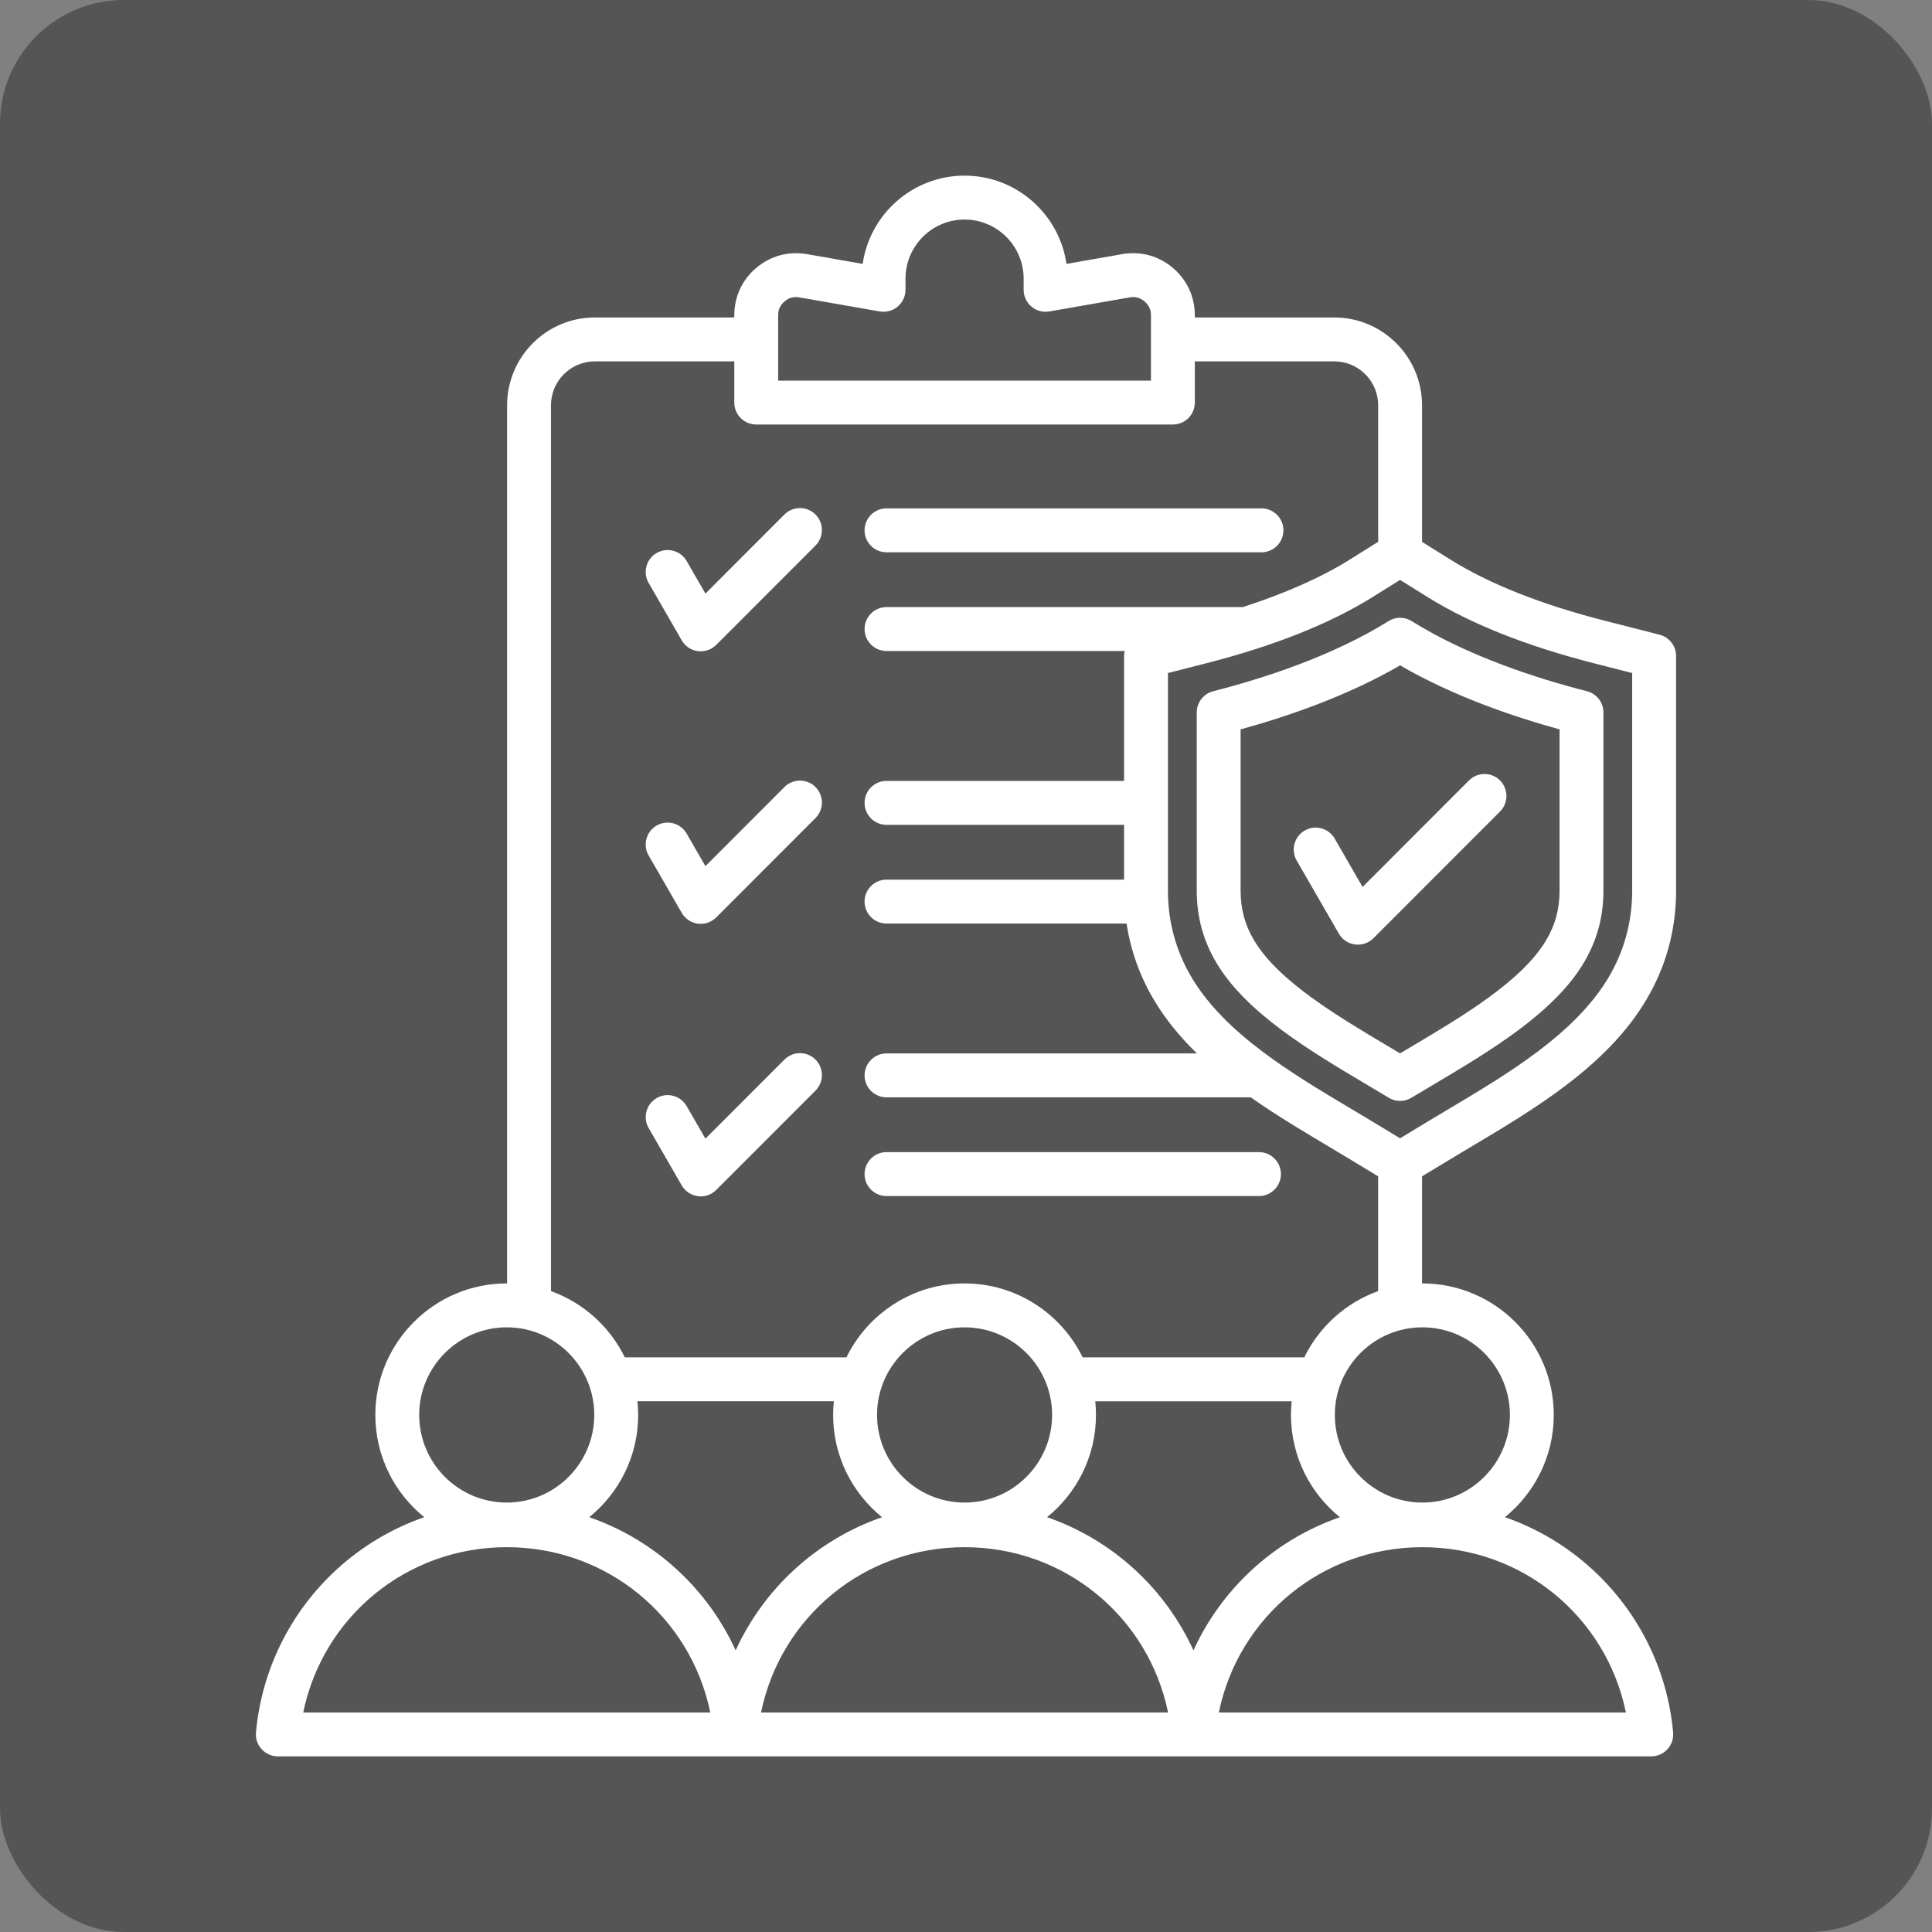
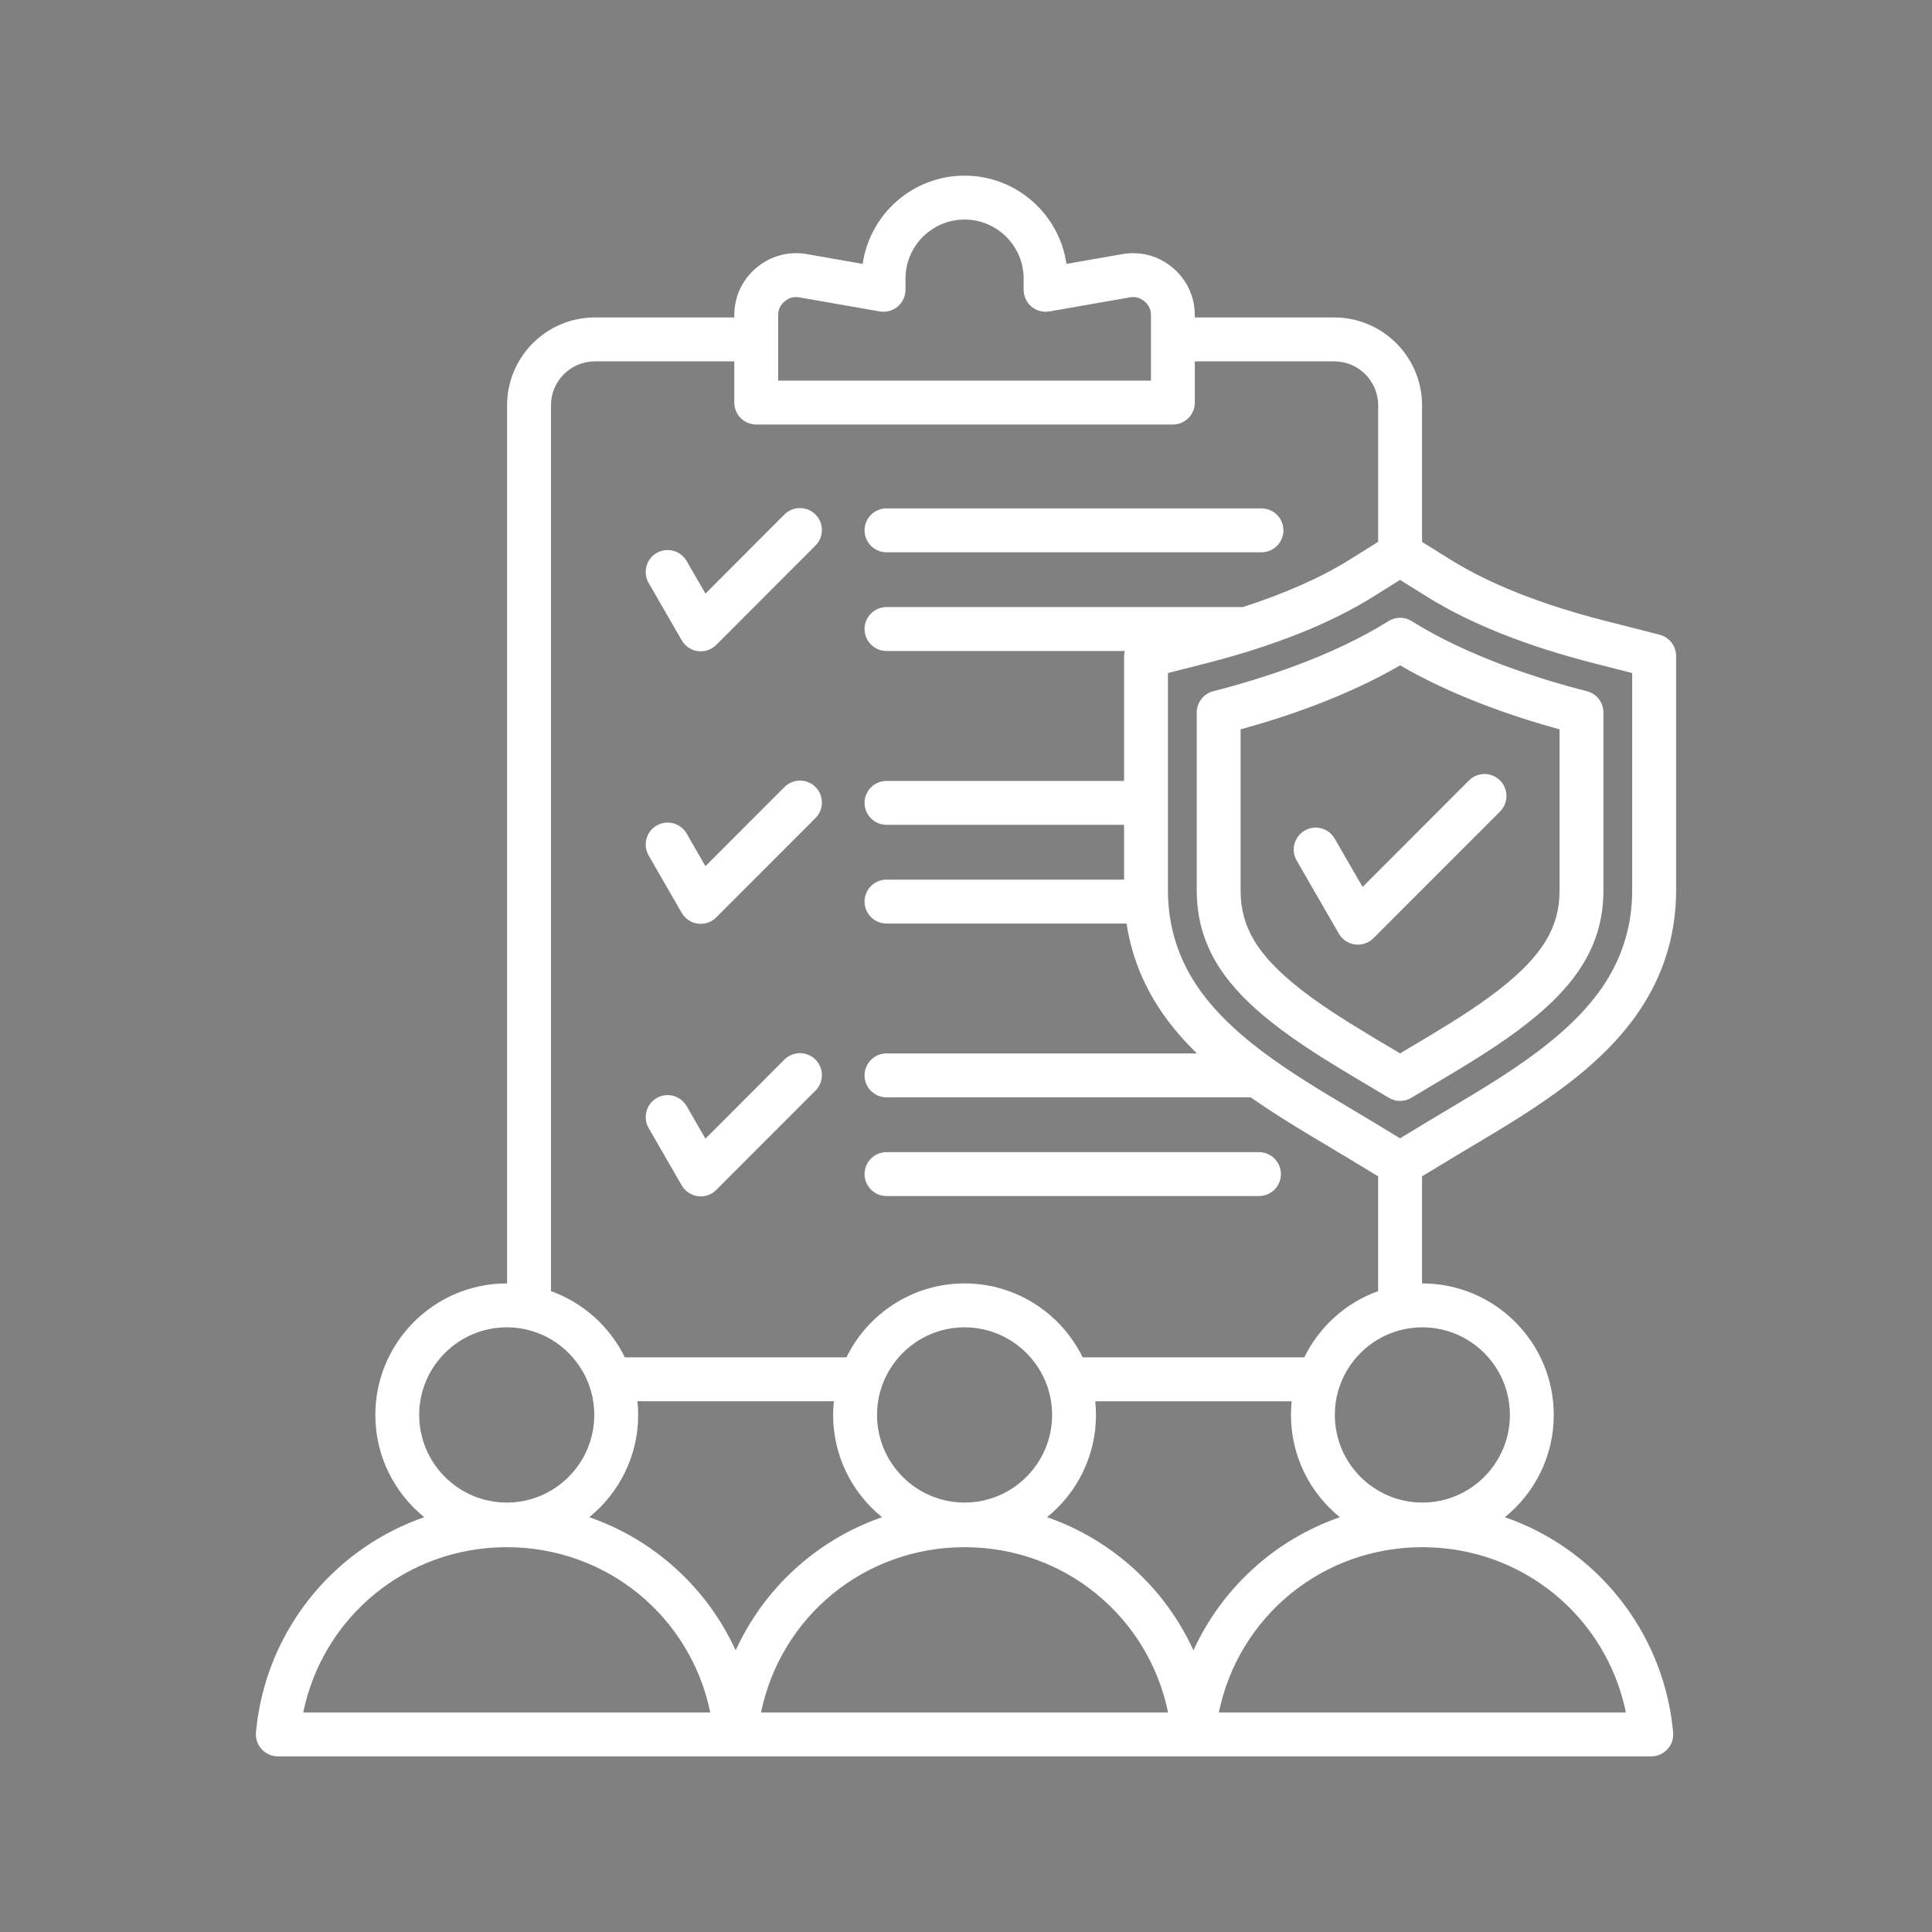
<svg xmlns="http://www.w3.org/2000/svg" width="44" height="44" viewBox="0 0 44 44" fill="none">
  <rect x="0" y="0" width="44" height="44" fill="#808080" stroke="none" />
-   <rect width="44" height="44" rx="2.817" fill="#1C1C1C" fill-opacity="0.43" />
-   <path d="M19.69 12.078C19.69 11.802 19.914 11.578 20.189 11.578H28.729C29.005 11.578 29.229 11.802 29.229 12.078C29.229 12.354 29.005 12.578 28.729 12.578H20.189C19.914 12.578 19.69 12.354 19.69 12.078ZM28.672 26.239H20.189C19.914 26.239 19.69 26.463 19.69 26.739C19.69 27.016 19.914 27.239 20.189 27.239H28.672C28.948 27.239 29.172 27.016 29.172 26.739C29.172 26.463 28.948 26.239 28.672 26.239ZM17.865 11.717L16.066 13.519L15.638 12.777C15.5 12.538 15.194 12.456 14.955 12.594C14.716 12.732 14.634 13.038 14.773 13.277L15.526 14.583C15.604 14.718 15.739 14.809 15.893 14.829C15.915 14.832 15.937 14.833 15.958 14.833C16.09 14.833 16.217 14.781 16.312 14.687L18.572 12.425C18.767 12.229 18.767 11.913 18.572 11.717C18.377 11.522 18.061 11.522 17.865 11.717L17.865 11.717ZM17.865 17.924L16.066 19.726L15.638 18.984C15.5 18.745 15.194 18.663 14.955 18.801C14.716 18.939 14.634 19.245 14.773 19.484L15.526 20.79C15.604 20.924 15.739 21.015 15.893 21.036C15.915 21.038 15.937 21.04 15.958 21.04C16.09 21.04 16.217 20.988 16.312 20.893L18.572 18.631C18.767 18.436 18.767 18.119 18.572 17.924C18.377 17.729 18.061 17.729 17.865 17.924L17.865 17.924ZM17.865 24.131L16.066 25.932L15.638 25.191C15.5 24.951 15.194 24.869 14.955 25.008C14.716 25.146 14.635 25.452 14.773 25.691L15.526 26.997C15.604 27.131 15.739 27.222 15.893 27.242C15.915 27.245 15.937 27.247 15.959 27.247C16.09 27.247 16.218 27.195 16.312 27.1L18.572 24.838C18.767 24.643 18.767 24.326 18.572 24.131C18.377 23.936 18.061 23.936 17.865 24.131H17.865ZM32.386 26.79V29.229C32.388 29.229 32.391 29.229 32.393 29.229C34.043 29.229 35.386 30.573 35.386 32.224C35.386 33.164 34.951 34.004 34.273 34.553C35.007 34.808 35.688 35.211 36.272 35.749C37.325 36.718 37.976 38.034 38.104 39.455C38.117 39.595 38.07 39.734 37.975 39.837C37.88 39.941 37.747 40 37.606 40H6.328C6.187 40 6.054 39.941 5.959 39.837C5.864 39.734 5.818 39.595 5.83 39.455C5.958 38.034 6.609 36.718 7.662 35.749C8.247 35.211 8.927 34.808 9.662 34.553C8.983 34.004 8.548 33.164 8.548 32.224C8.548 30.573 9.891 29.229 11.541 29.229C11.543 29.229 11.546 29.229 11.549 29.229V9.23C11.549 8.127 12.445 7.23 13.547 7.23H16.723V7.18C16.723 6.756 16.902 6.371 17.227 6.098C17.552 5.825 17.96 5.715 18.379 5.788L19.647 6.01C19.81 4.875 20.789 4 21.967 4C23.146 4 24.124 4.875 24.288 6.01L25.555 5.788C25.973 5.715 26.383 5.825 26.708 6.098C27.032 6.371 27.211 6.756 27.211 7.18V7.23H30.387C31.489 7.23 32.386 8.127 32.386 9.23V12.341L33.027 12.741C33.918 13.298 35.103 13.768 36.55 14.137L37.796 14.455C38.017 14.512 38.172 14.711 38.172 14.94V20.282C38.172 21.174 37.944 22.012 37.493 22.77C36.602 24.273 34.957 25.252 33.506 26.115C33.334 26.217 33.165 26.318 33.001 26.418L32.386 26.79L32.386 26.79ZM32.498 13.589L31.886 13.207L31.274 13.589C30.296 14.201 29.016 14.711 27.469 15.106L26.599 15.328V20.282C26.599 20.992 26.78 21.658 27.138 22.26C27.899 23.543 29.428 24.453 30.777 25.256C30.951 25.359 31.122 25.461 31.288 25.562L31.886 25.924L32.483 25.562C32.65 25.461 32.821 25.359 32.995 25.256C34.344 24.453 35.872 23.543 36.634 22.26C36.991 21.658 37.172 20.992 37.172 20.282V15.328L36.303 15.106C34.756 14.711 33.476 14.201 32.498 13.589ZM17.722 8.668H26.212V7.18C26.212 7.049 26.165 6.948 26.065 6.864C25.964 6.779 25.857 6.75 25.727 6.773L23.898 7.093C23.753 7.118 23.604 7.078 23.491 6.983C23.378 6.888 23.313 6.748 23.313 6.6V6.347C23.313 5.604 22.709 5 21.967 5C21.225 5 20.622 5.604 20.622 6.347V6.6C20.622 6.748 20.556 6.888 20.443 6.983C20.33 7.078 20.181 7.118 20.036 7.093L18.207 6.773C18.077 6.75 17.97 6.779 17.87 6.864C17.769 6.948 17.722 7.049 17.722 7.18V8.668L17.722 8.668ZM9.547 32.224C9.547 33.325 10.442 34.22 11.541 34.22C12.64 34.22 13.534 33.325 13.534 32.224C13.534 31.124 12.64 30.229 11.541 30.229C10.442 30.229 9.547 31.124 9.547 32.224ZM14.534 32.224C14.534 33.164 14.098 34.004 13.42 34.553C14.154 34.808 14.835 35.211 15.419 35.749C15.989 36.272 16.439 36.898 16.754 37.586C17.069 36.898 17.519 36.272 18.088 35.749C18.673 35.211 19.354 34.808 20.088 34.553C19.409 34.004 18.974 33.164 18.974 32.224C18.974 32.119 18.98 32.015 18.991 31.912H14.517C14.528 32.015 14.534 32.119 14.534 32.224V32.224ZM24.96 32.224C24.96 33.164 24.525 34.004 23.846 34.553C24.581 34.808 25.261 35.211 25.846 35.749C26.415 36.272 26.865 36.898 27.18 37.586C27.495 36.898 27.946 36.272 28.515 35.749C29.099 35.211 29.78 34.808 30.514 34.553C29.836 34.004 29.401 33.164 29.401 32.224C29.401 32.119 29.406 32.015 29.417 31.913H24.944C24.954 32.015 24.96 32.119 24.96 32.224ZM23.961 32.224C23.961 31.124 23.066 30.229 21.967 30.229C20.868 30.229 19.974 31.124 19.974 32.224C19.974 33.325 20.868 34.22 21.967 34.22C23.066 34.22 23.961 33.325 23.961 32.224ZM16.176 39C15.727 36.82 13.822 35.236 11.541 35.236C9.26 35.236 7.355 36.82 6.906 39H16.176ZM26.602 39C26.153 36.82 24.248 35.236 21.967 35.236C19.686 35.236 17.781 36.82 17.332 39H26.602ZM32.393 35.236C30.112 35.236 28.207 36.82 27.758 39H37.029C36.58 36.82 34.675 35.236 32.393 35.236ZM32.393 30.229C31.294 30.229 30.4 31.124 30.4 32.224C30.4 33.325 31.294 34.22 32.393 34.22C33.493 34.22 34.387 33.325 34.387 32.224C34.387 31.124 33.493 30.229 32.393 30.229ZM31.386 29.404V26.79L30.772 26.418C30.607 26.318 30.438 26.217 30.267 26.115C29.683 25.768 29.069 25.402 28.484 24.991H20.19C19.914 24.991 19.69 24.768 19.69 24.491C19.69 24.215 19.914 23.991 20.19 23.991H27.259C26.882 23.624 26.546 23.221 26.279 22.77C25.957 22.228 25.75 21.646 25.657 21.033H20.19C19.914 21.033 19.69 20.809 19.69 20.533C19.69 20.257 19.914 20.033 20.19 20.033H25.6V18.785H20.19C19.914 18.785 19.69 18.561 19.69 18.285C19.69 18.009 19.914 17.785 20.19 17.785H25.6V14.94C25.6 14.901 25.607 14.863 25.615 14.826H20.19C19.914 14.826 19.69 14.602 19.69 14.326C19.69 14.05 19.914 13.826 20.19 13.826H28.304C29.269 13.515 30.088 13.152 30.745 12.741L31.387 12.34V9.23C31.387 8.679 30.938 8.23 30.387 8.23H27.211V9.168C27.211 9.444 26.988 9.668 26.712 9.668H17.223C16.947 9.668 16.723 9.444 16.723 9.168V8.23H13.547C12.996 8.23 12.548 8.679 12.548 9.23V29.404C13.285 29.669 13.889 30.215 14.23 30.913H19.277C19.764 29.917 20.787 29.229 21.967 29.229C23.147 29.229 24.17 29.917 24.657 30.913H29.704C30.045 30.215 30.649 29.669 31.386 29.404L31.386 29.404ZM32.151 14.146C33.441 14.952 35.033 15.459 36.141 15.742C36.362 15.798 36.517 15.998 36.517 16.226V20.282C36.517 20.881 36.371 21.418 36.071 21.924C35.39 23.072 33.928 23.94 32.638 24.706C32.468 24.806 32.303 24.904 32.145 25C32.065 25.049 31.976 25.073 31.886 25.073C31.797 25.073 31.707 25.049 31.628 25C31.469 24.905 31.304 24.806 31.135 24.706C29.845 23.94 28.382 23.072 27.701 21.924C27.401 21.418 27.255 20.881 27.255 20.282V16.226C27.255 15.998 27.41 15.798 27.631 15.742C28.739 15.459 30.332 14.952 31.622 14.146C31.784 14.044 31.989 14.044 32.151 14.146H32.151ZM31.886 15.153C30.689 15.85 29.319 16.318 28.254 16.611V20.282C28.254 20.702 28.351 21.062 28.56 21.414C29.111 22.342 30.457 23.141 31.644 23.846C31.726 23.895 31.807 23.942 31.886 23.99C31.966 23.942 32.046 23.894 32.128 23.846C33.315 23.141 34.661 22.342 35.212 21.414C35.421 21.062 35.518 20.702 35.518 20.282V16.611C34.453 16.318 33.083 15.85 31.886 15.153ZM30.396 19.098C30.258 18.859 29.953 18.777 29.714 18.915C29.475 19.053 29.393 19.359 29.531 19.598L30.492 21.264C30.57 21.399 30.706 21.49 30.86 21.51C30.881 21.513 30.903 21.514 30.925 21.514C31.056 21.514 31.184 21.462 31.278 21.368L34.162 18.482C34.357 18.286 34.357 17.97 34.162 17.774C33.967 17.579 33.651 17.579 33.455 17.774L31.032 20.2L30.396 19.098H30.396Z" fill="white" />
+   <path d="M19.69 12.078C19.69 11.802 19.914 11.578 20.189 11.578H28.729C29.005 11.578 29.229 11.802 29.229 12.078C29.229 12.354 29.005 12.578 28.729 12.578H20.189C19.914 12.578 19.69 12.354 19.69 12.078ZM28.672 26.239H20.189C19.914 26.239 19.69 26.463 19.69 26.739C19.69 27.016 19.914 27.239 20.189 27.239H28.672C28.948 27.239 29.172 27.016 29.172 26.739C29.172 26.463 28.948 26.239 28.672 26.239ZM17.865 11.717L16.066 13.519L15.638 12.777C15.5 12.538 15.194 12.456 14.955 12.594C14.716 12.732 14.634 13.038 14.773 13.277L15.526 14.583C15.604 14.718 15.739 14.809 15.893 14.829C15.915 14.832 15.937 14.833 15.958 14.833C16.09 14.833 16.217 14.781 16.312 14.687L18.572 12.425C18.767 12.229 18.767 11.913 18.572 11.717C18.377 11.522 18.061 11.522 17.865 11.717L17.865 11.717ZM17.865 17.924L16.066 19.726L15.638 18.984C15.5 18.745 15.194 18.663 14.955 18.801C14.716 18.939 14.634 19.245 14.773 19.484L15.526 20.79C15.604 20.924 15.739 21.015 15.893 21.036C15.915 21.038 15.937 21.04 15.958 21.04C16.09 21.04 16.217 20.988 16.312 20.893L18.572 18.631C18.767 18.436 18.767 18.119 18.572 17.924C18.377 17.729 18.061 17.729 17.865 17.924L17.865 17.924M17.865 24.131L16.066 25.932L15.638 25.191C15.5 24.951 15.194 24.869 14.955 25.008C14.716 25.146 14.635 25.452 14.773 25.691L15.526 26.997C15.604 27.131 15.739 27.222 15.893 27.242C15.915 27.245 15.937 27.247 15.959 27.247C16.09 27.247 16.218 27.195 16.312 27.1L18.572 24.838C18.767 24.643 18.767 24.326 18.572 24.131C18.377 23.936 18.061 23.936 17.865 24.131H17.865ZM32.386 26.79V29.229C32.388 29.229 32.391 29.229 32.393 29.229C34.043 29.229 35.386 30.573 35.386 32.224C35.386 33.164 34.951 34.004 34.273 34.553C35.007 34.808 35.688 35.211 36.272 35.749C37.325 36.718 37.976 38.034 38.104 39.455C38.117 39.595 38.07 39.734 37.975 39.837C37.88 39.941 37.747 40 37.606 40H6.328C6.187 40 6.054 39.941 5.959 39.837C5.864 39.734 5.818 39.595 5.83 39.455C5.958 38.034 6.609 36.718 7.662 35.749C8.247 35.211 8.927 34.808 9.662 34.553C8.983 34.004 8.548 33.164 8.548 32.224C8.548 30.573 9.891 29.229 11.541 29.229C11.543 29.229 11.546 29.229 11.549 29.229V9.23C11.549 8.127 12.445 7.23 13.547 7.23H16.723V7.18C16.723 6.756 16.902 6.371 17.227 6.098C17.552 5.825 17.96 5.715 18.379 5.788L19.647 6.01C19.81 4.875 20.789 4 21.967 4C23.146 4 24.124 4.875 24.288 6.01L25.555 5.788C25.973 5.715 26.383 5.825 26.708 6.098C27.032 6.371 27.211 6.756 27.211 7.18V7.23H30.387C31.489 7.23 32.386 8.127 32.386 9.23V12.341L33.027 12.741C33.918 13.298 35.103 13.768 36.55 14.137L37.796 14.455C38.017 14.512 38.172 14.711 38.172 14.94V20.282C38.172 21.174 37.944 22.012 37.493 22.77C36.602 24.273 34.957 25.252 33.506 26.115C33.334 26.217 33.165 26.318 33.001 26.418L32.386 26.79L32.386 26.79ZM32.498 13.589L31.886 13.207L31.274 13.589C30.296 14.201 29.016 14.711 27.469 15.106L26.599 15.328V20.282C26.599 20.992 26.78 21.658 27.138 22.26C27.899 23.543 29.428 24.453 30.777 25.256C30.951 25.359 31.122 25.461 31.288 25.562L31.886 25.924L32.483 25.562C32.65 25.461 32.821 25.359 32.995 25.256C34.344 24.453 35.872 23.543 36.634 22.26C36.991 21.658 37.172 20.992 37.172 20.282V15.328L36.303 15.106C34.756 14.711 33.476 14.201 32.498 13.589ZM17.722 8.668H26.212V7.18C26.212 7.049 26.165 6.948 26.065 6.864C25.964 6.779 25.857 6.75 25.727 6.773L23.898 7.093C23.753 7.118 23.604 7.078 23.491 6.983C23.378 6.888 23.313 6.748 23.313 6.6V6.347C23.313 5.604 22.709 5 21.967 5C21.225 5 20.622 5.604 20.622 6.347V6.6C20.622 6.748 20.556 6.888 20.443 6.983C20.33 7.078 20.181 7.118 20.036 7.093L18.207 6.773C18.077 6.75 17.97 6.779 17.87 6.864C17.769 6.948 17.722 7.049 17.722 7.18V8.668L17.722 8.668ZM9.547 32.224C9.547 33.325 10.442 34.22 11.541 34.22C12.64 34.22 13.534 33.325 13.534 32.224C13.534 31.124 12.64 30.229 11.541 30.229C10.442 30.229 9.547 31.124 9.547 32.224ZM14.534 32.224C14.534 33.164 14.098 34.004 13.42 34.553C14.154 34.808 14.835 35.211 15.419 35.749C15.989 36.272 16.439 36.898 16.754 37.586C17.069 36.898 17.519 36.272 18.088 35.749C18.673 35.211 19.354 34.808 20.088 34.553C19.409 34.004 18.974 33.164 18.974 32.224C18.974 32.119 18.98 32.015 18.991 31.912H14.517C14.528 32.015 14.534 32.119 14.534 32.224V32.224ZM24.96 32.224C24.96 33.164 24.525 34.004 23.846 34.553C24.581 34.808 25.261 35.211 25.846 35.749C26.415 36.272 26.865 36.898 27.18 37.586C27.495 36.898 27.946 36.272 28.515 35.749C29.099 35.211 29.78 34.808 30.514 34.553C29.836 34.004 29.401 33.164 29.401 32.224C29.401 32.119 29.406 32.015 29.417 31.913H24.944C24.954 32.015 24.96 32.119 24.96 32.224ZM23.961 32.224C23.961 31.124 23.066 30.229 21.967 30.229C20.868 30.229 19.974 31.124 19.974 32.224C19.974 33.325 20.868 34.22 21.967 34.22C23.066 34.22 23.961 33.325 23.961 32.224ZM16.176 39C15.727 36.82 13.822 35.236 11.541 35.236C9.26 35.236 7.355 36.82 6.906 39H16.176ZM26.602 39C26.153 36.82 24.248 35.236 21.967 35.236C19.686 35.236 17.781 36.82 17.332 39H26.602ZM32.393 35.236C30.112 35.236 28.207 36.82 27.758 39H37.029C36.58 36.82 34.675 35.236 32.393 35.236ZM32.393 30.229C31.294 30.229 30.4 31.124 30.4 32.224C30.4 33.325 31.294 34.22 32.393 34.22C33.493 34.22 34.387 33.325 34.387 32.224C34.387 31.124 33.493 30.229 32.393 30.229ZM31.386 29.404V26.79L30.772 26.418C30.607 26.318 30.438 26.217 30.267 26.115C29.683 25.768 29.069 25.402 28.484 24.991H20.19C19.914 24.991 19.69 24.768 19.69 24.491C19.69 24.215 19.914 23.991 20.19 23.991H27.259C26.882 23.624 26.546 23.221 26.279 22.77C25.957 22.228 25.75 21.646 25.657 21.033H20.19C19.914 21.033 19.69 20.809 19.69 20.533C19.69 20.257 19.914 20.033 20.19 20.033H25.6V18.785H20.19C19.914 18.785 19.69 18.561 19.69 18.285C19.69 18.009 19.914 17.785 20.19 17.785H25.6V14.94C25.6 14.901 25.607 14.863 25.615 14.826H20.19C19.914 14.826 19.69 14.602 19.69 14.326C19.69 14.05 19.914 13.826 20.19 13.826H28.304C29.269 13.515 30.088 13.152 30.745 12.741L31.387 12.34V9.23C31.387 8.679 30.938 8.23 30.387 8.23H27.211V9.168C27.211 9.444 26.988 9.668 26.712 9.668H17.223C16.947 9.668 16.723 9.444 16.723 9.168V8.23H13.547C12.996 8.23 12.548 8.679 12.548 9.23V29.404C13.285 29.669 13.889 30.215 14.23 30.913H19.277C19.764 29.917 20.787 29.229 21.967 29.229C23.147 29.229 24.17 29.917 24.657 30.913H29.704C30.045 30.215 30.649 29.669 31.386 29.404L31.386 29.404ZM32.151 14.146C33.441 14.952 35.033 15.459 36.141 15.742C36.362 15.798 36.517 15.998 36.517 16.226V20.282C36.517 20.881 36.371 21.418 36.071 21.924C35.39 23.072 33.928 23.94 32.638 24.706C32.468 24.806 32.303 24.904 32.145 25C32.065 25.049 31.976 25.073 31.886 25.073C31.797 25.073 31.707 25.049 31.628 25C31.469 24.905 31.304 24.806 31.135 24.706C29.845 23.94 28.382 23.072 27.701 21.924C27.401 21.418 27.255 20.881 27.255 20.282V16.226C27.255 15.998 27.41 15.798 27.631 15.742C28.739 15.459 30.332 14.952 31.622 14.146C31.784 14.044 31.989 14.044 32.151 14.146H32.151ZM31.886 15.153C30.689 15.85 29.319 16.318 28.254 16.611V20.282C28.254 20.702 28.351 21.062 28.56 21.414C29.111 22.342 30.457 23.141 31.644 23.846C31.726 23.895 31.807 23.942 31.886 23.99C31.966 23.942 32.046 23.894 32.128 23.846C33.315 23.141 34.661 22.342 35.212 21.414C35.421 21.062 35.518 20.702 35.518 20.282V16.611C34.453 16.318 33.083 15.85 31.886 15.153ZM30.396 19.098C30.258 18.859 29.953 18.777 29.714 18.915C29.475 19.053 29.393 19.359 29.531 19.598L30.492 21.264C30.57 21.399 30.706 21.49 30.86 21.51C30.881 21.513 30.903 21.514 30.925 21.514C31.056 21.514 31.184 21.462 31.278 21.368L34.162 18.482C34.357 18.286 34.357 17.97 34.162 17.774C33.967 17.579 33.651 17.579 33.455 17.774L31.032 20.2L30.396 19.098H30.396Z" fill="white" />
</svg>